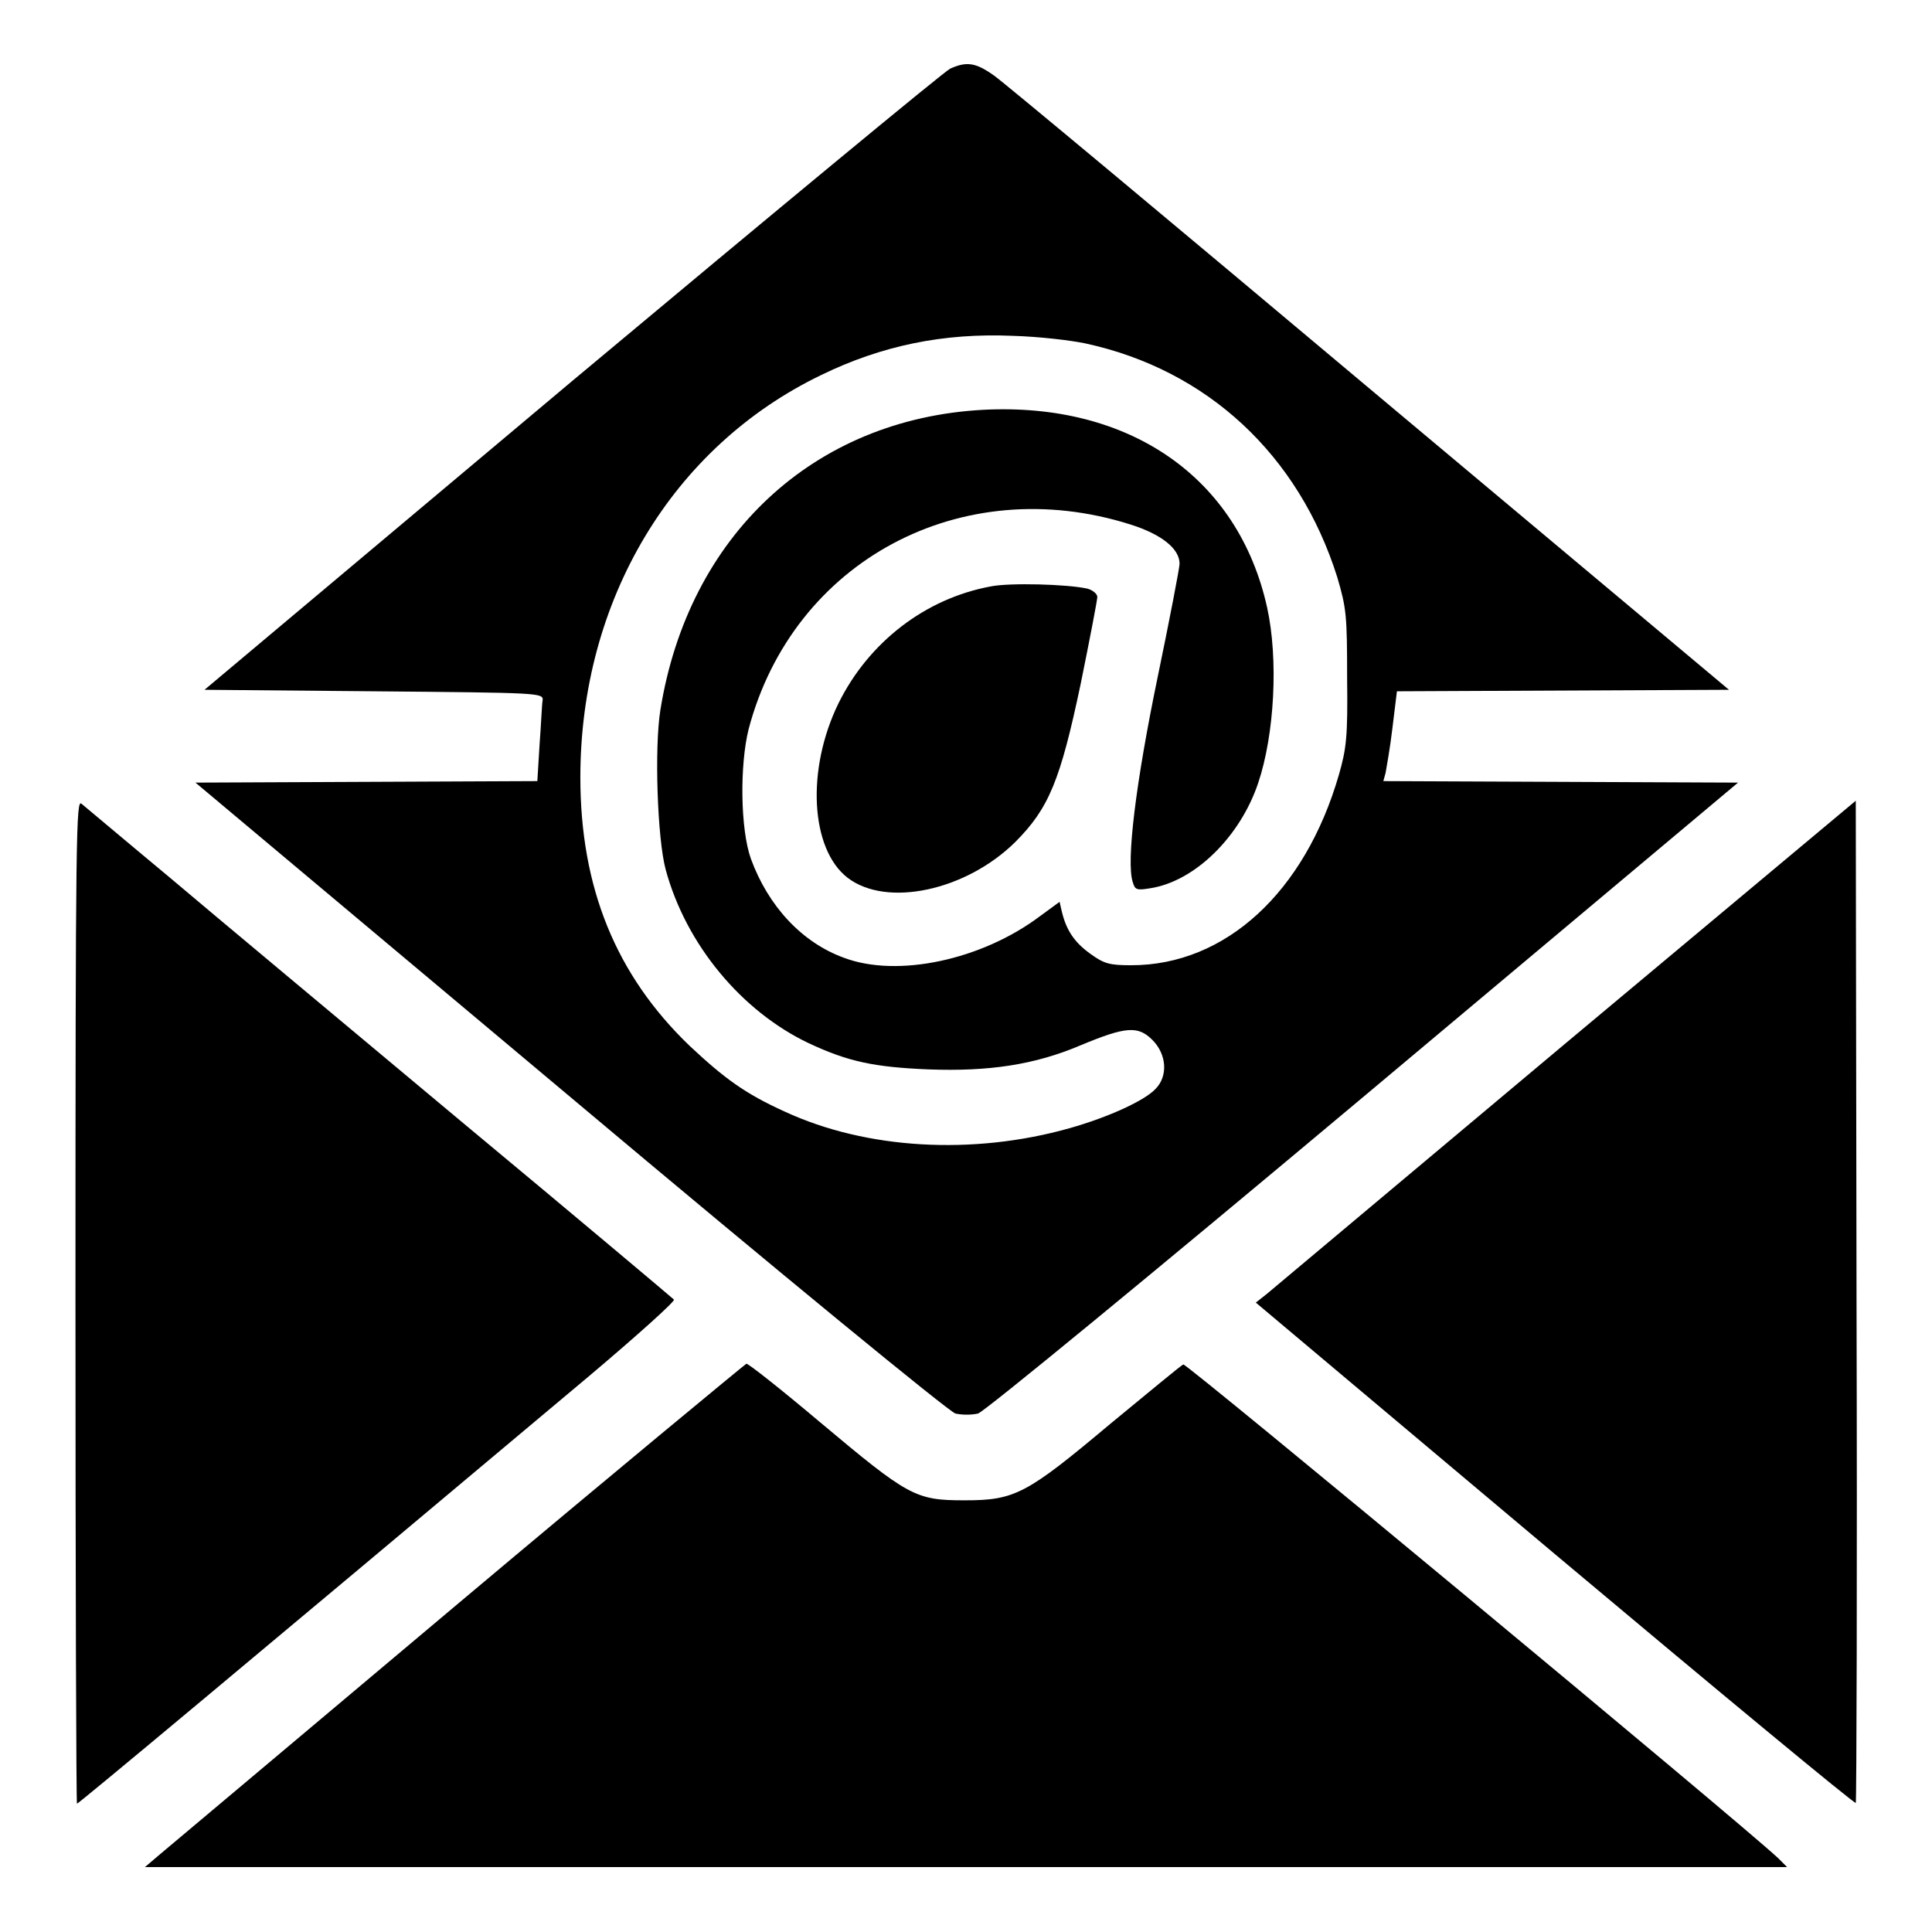
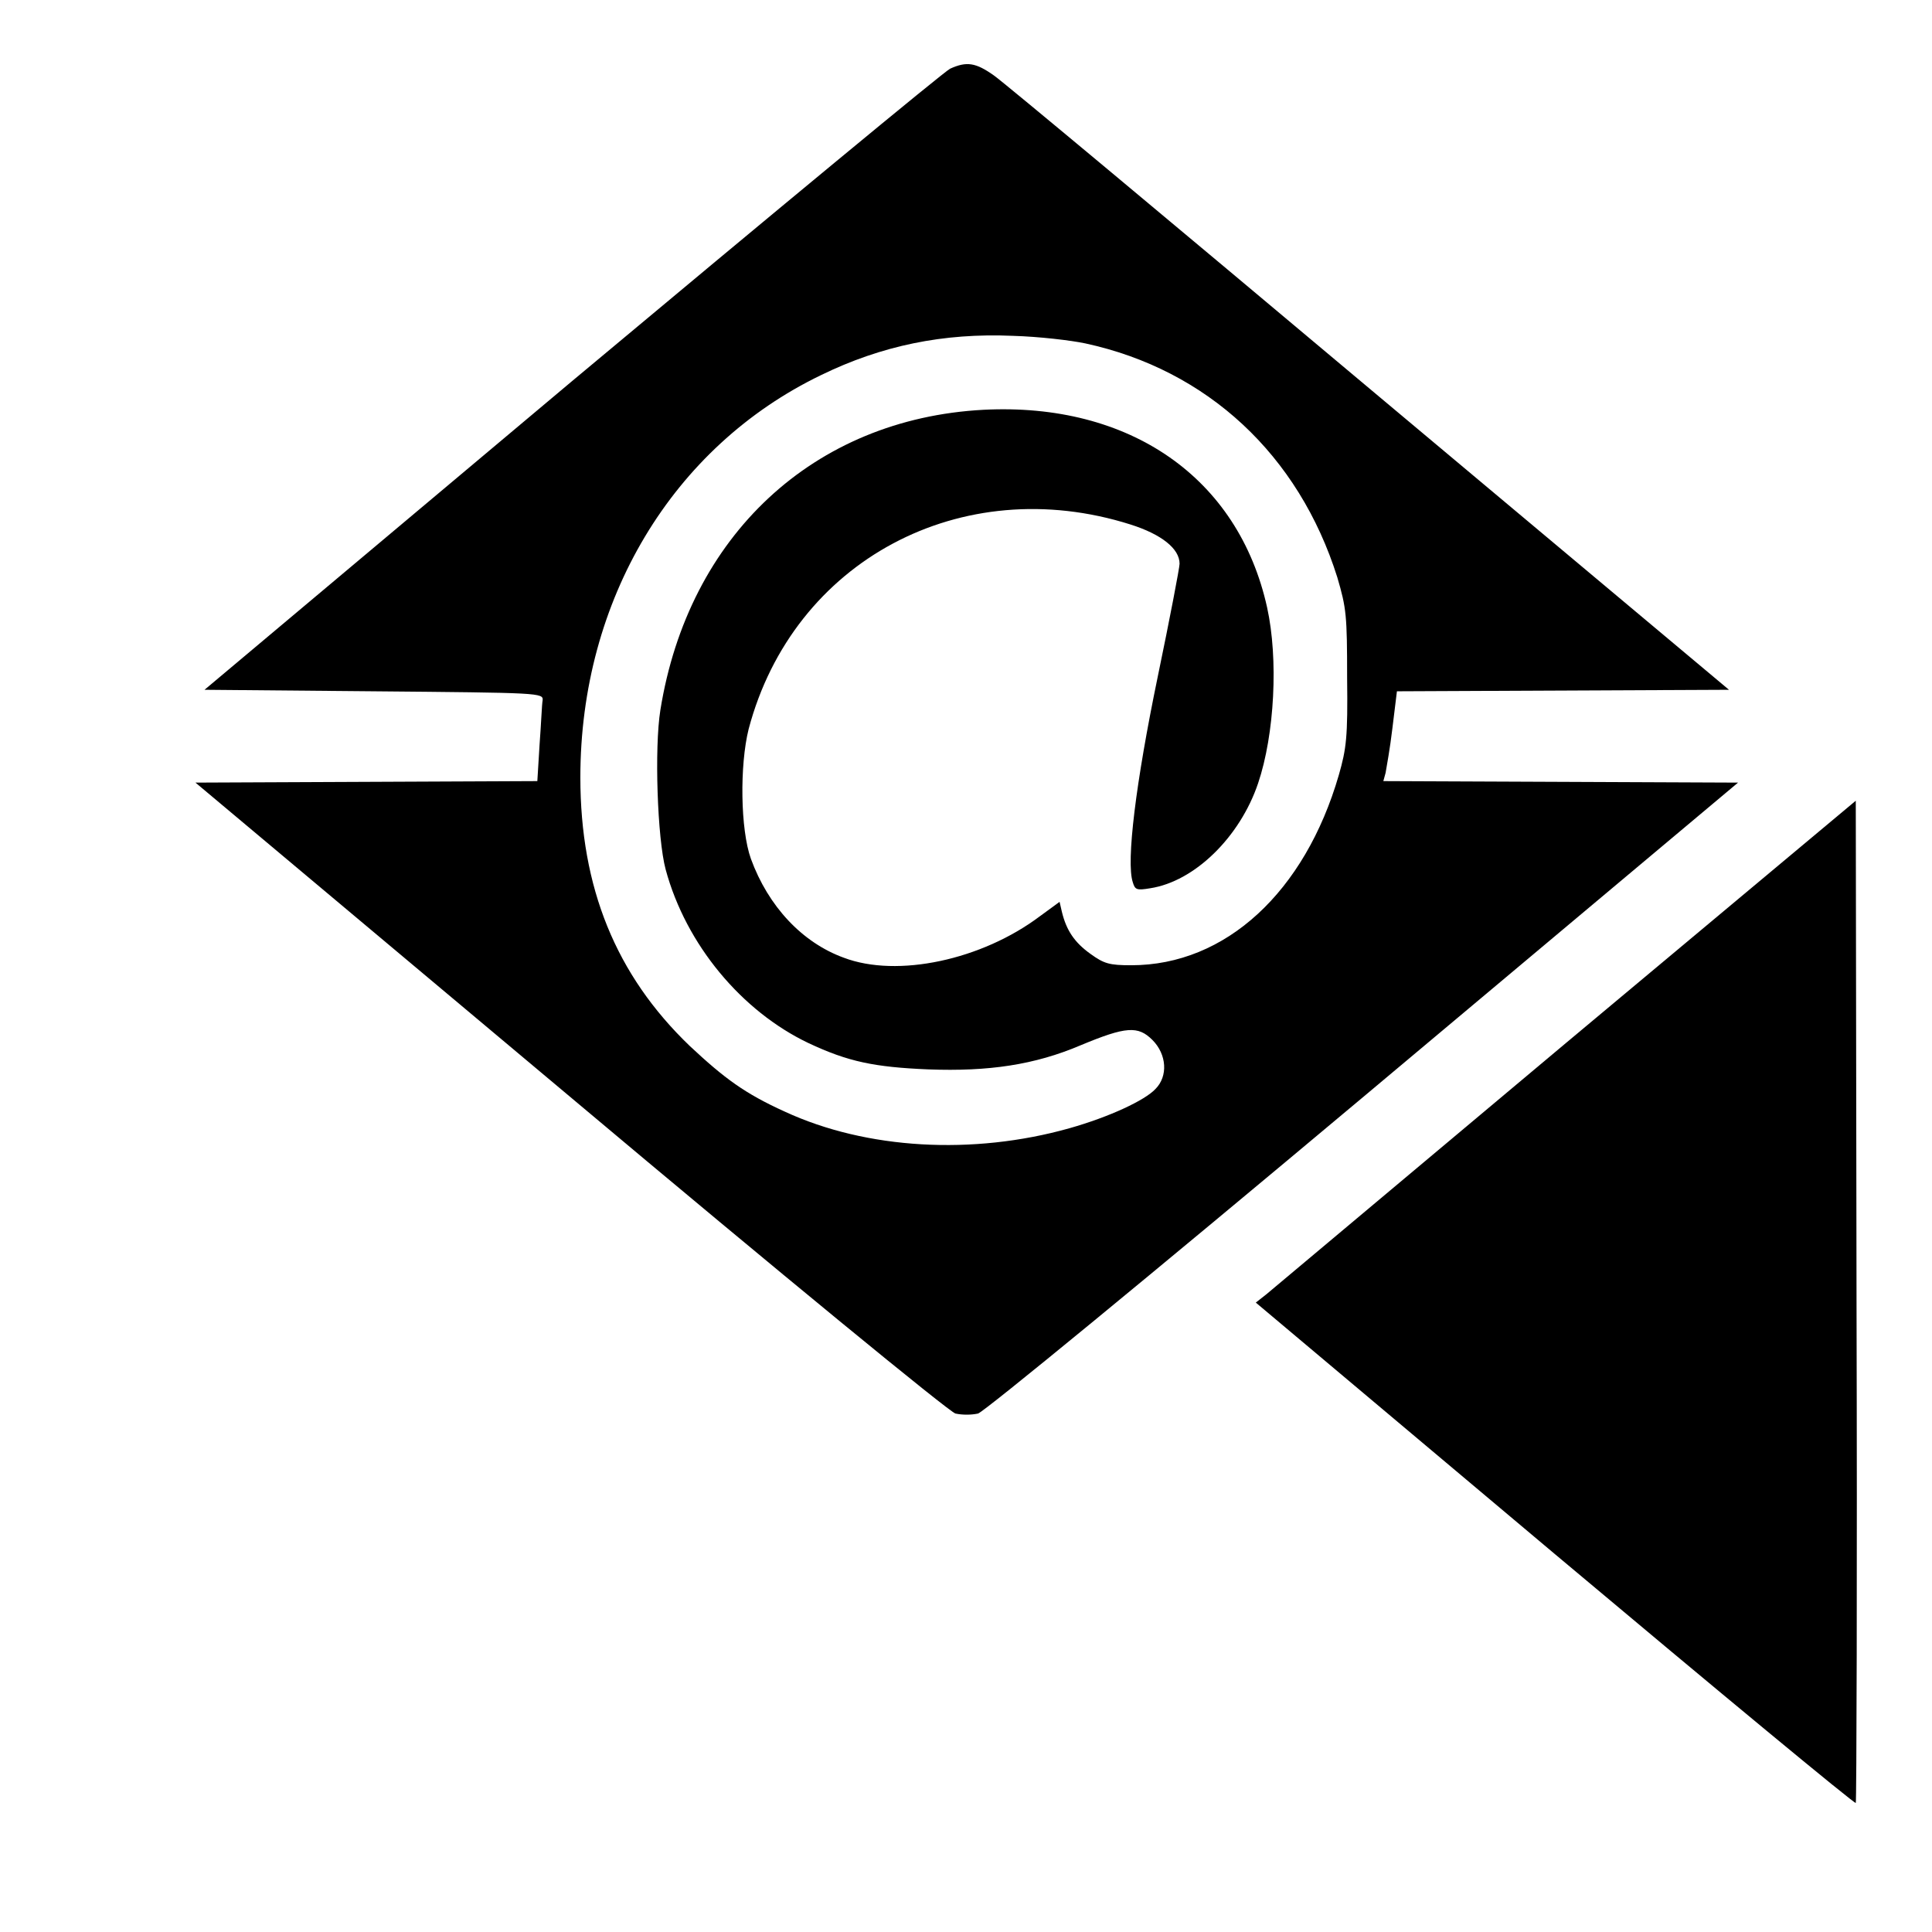
<svg xmlns="http://www.w3.org/2000/svg" version="1.1" x="0px" y="0px" viewBox="0 0 256 256" enable-background="new 0 0 256 256" xml:space="preserve">
  <g>
    <g>
      <g>
        <path fill="#000000" d="M125.9,9.1c-0.7,0.3-23.3,19-50.1,41.4L27.1,91.4l22.4,0.2c22.1,0.2,22.5,0.2,22.4,1.2c-0.1,0.5-0.2,3.2-0.4,5.8l-0.3,4.9l-22.6,0.1l-22.7,0.1l49.6,41.6c28.2,23.7,50.3,41.8,51.1,42c0.9,0.2,2.1,0.2,3,0c0.9-0.3,22.7-18.2,51.1-42l49.6-41.6l-23.5-0.1l-23.5-0.1l0.3-1.1c0.1-0.6,0.6-3.3,0.9-5.9l0.6-4.9l22-0.1l22-0.1l-47.5-39.8C155.4,29.6,133,10.9,131.7,10C129.3,8.3,128.1,8.1,125.9,9.1z M143.8,45.5c16.2,3.5,28.3,14.8,33.4,31c1.2,4.1,1.3,5,1.3,13.3c0.1,7.9-0.1,9.4-1.1,12.9c-4.5,15.5-15,25.2-27.5,25.2c-2.9,0-3.6-0.2-5.4-1.5c-2.1-1.5-3.2-3.1-3.8-5.6l-0.3-1.3l-2.6,1.9c-7.7,5.8-18.9,8.2-26,5.5c-5.5-2-10-6.8-12.3-13.1c-1.4-3.9-1.5-12.4-0.3-17.2c5.9-22.3,28.2-34.2,50.6-27.1c4.1,1.3,6.5,3.2,6.5,5.2c0,0.5-1.3,7.3-2.9,15c-2.9,14-4.2,24.5-3.3,27.2c0.3,1,0.5,1.1,2.3,0.8c5.9-0.9,11.9-6.8,14.3-13.9c2.2-6.5,2.7-16.5,1.2-23.3c-3.8-17.2-18.2-27.2-37.6-26.2c-22.5,1.2-39.1,16.7-42.8,39.8c-0.8,5-0.4,17,0.7,21.1c2.7,10,10.1,18.8,18.9,23c5.3,2.5,8.8,3.2,15.9,3.5c8,0.3,14.1-0.6,20.2-3.2c6-2.5,7.6-2.6,9.5-0.7c1.9,1.9,2.1,4.8,0.4,6.5c-1.4,1.5-6.1,3.7-11.4,5.2c-12.8,3.6-26.9,2.8-37.7-2.2c-5.3-2.4-8-4.4-12.6-8.7c-9.8-9.4-14.5-21-14.5-35.6c0-23.5,12.2-43.8,31.9-53.3c8-3.9,16.2-5.6,25.4-5.2C137.7,44.6,141.9,45.1,143.8,45.5z" />
-         <path fill="#000000" d="M131.3,77.7c-8.7,1.6-16.2,7.4-20.2,15.5c-4.3,8.8-3.7,19.3,1.2,23.1c5.2,4,15.7,1.7,22.2-4.7c4.5-4.5,6-8.2,8.7-21c1.2-5.9,2.2-11.1,2.2-11.5c0-0.4-0.6-0.9-1.3-1.1C141.4,77.4,133.8,77.2,131.3,77.7z" />
-         <path fill="#000000" d="M10,172.5c0,36.6,0.1,66.5,0.2,66.5c0.2,0,21.2-17.5,67.9-56.7c6.4-5.4,11.4-9.9,11.2-10.1c-0.2-0.2-12.9-10.9-28.3-23.7c-15.3-12.8-32.7-27.3-38.6-32.3c-5.9-4.9-11.1-9.3-11.6-9.7C10.1,105.9,10,109.5,10,172.5z" />
-         <path fill="#000000" d="M207.5,138.2c-21.1,17.7-39,32.7-39.7,33.3l-1.4,1.1l39.6,33.3c21.8,18.3,39.8,33.2,39.9,33c0.1-0.1,0.2-30,0.1-66.5l-0.1-66.3L207.5,138.2z" />
-         <path fill="#000000" d="M60.8,212.4c-20.7,17.4-38.5,32.4-39.6,33.3l-2,1.7l108.8,0h108.8l-1.2-1.2c-4.9-4.6-78.4-65.6-78.8-65.4c-0.3,0.1-4.6,3.7-9.6,7.8c-11.2,9.4-12.7,10.2-19.4,10.2c-6.5,0-7.4-0.5-19.2-10.4c-5.1-4.3-9.4-7.7-9.7-7.7C98.7,180.8,81.5,195,60.8,212.4z" />
+         <path fill="#000000" d="M207.5,138.2c-21.1,17.7-39,32.7-39.7,33.3l-1.4,1.1l39.6,33.3c21.8,18.3,39.8,33.2,39.9,33c0.1-0.1,0.2-30,0.1-66.5l-0.1-66.3L207.5,138.2" />
      </g>
    </g>
  </g>
</svg>